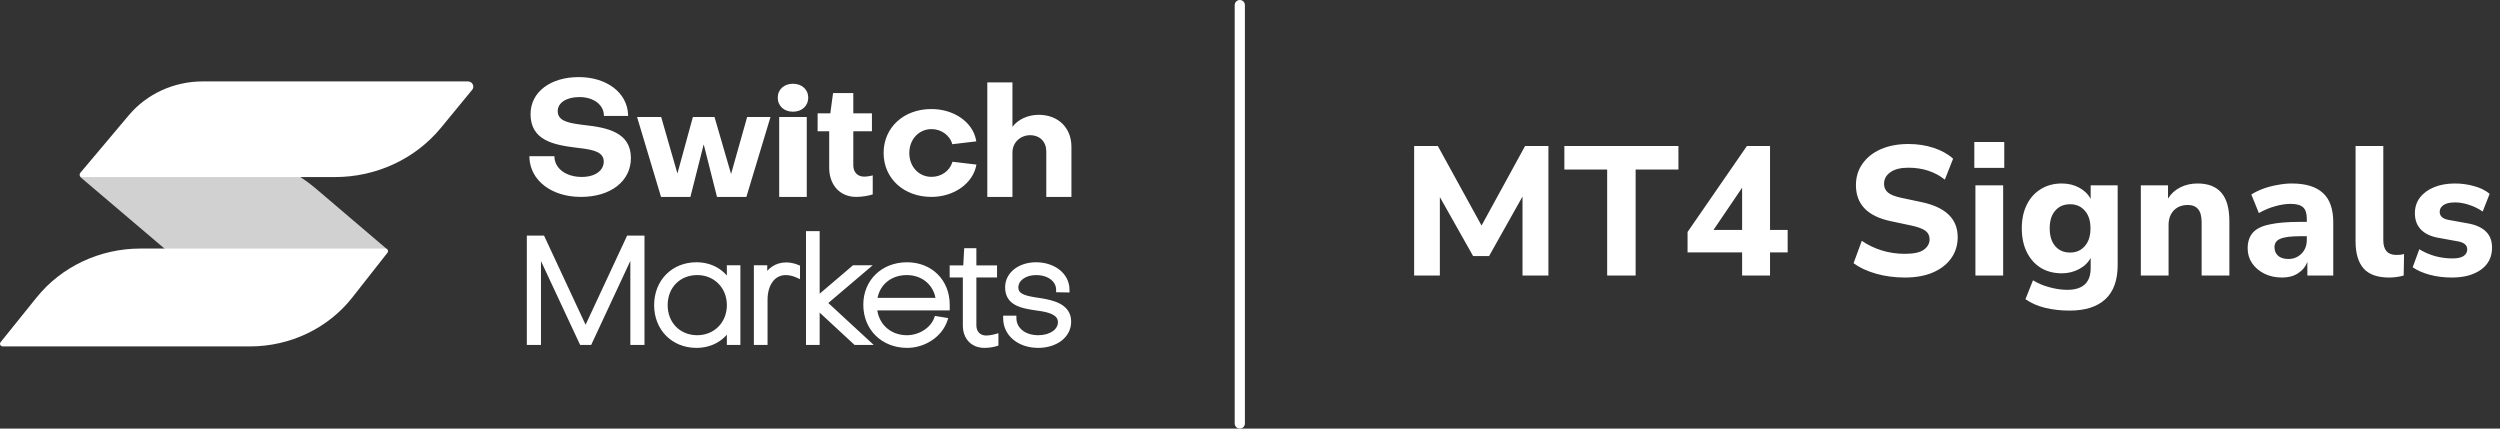
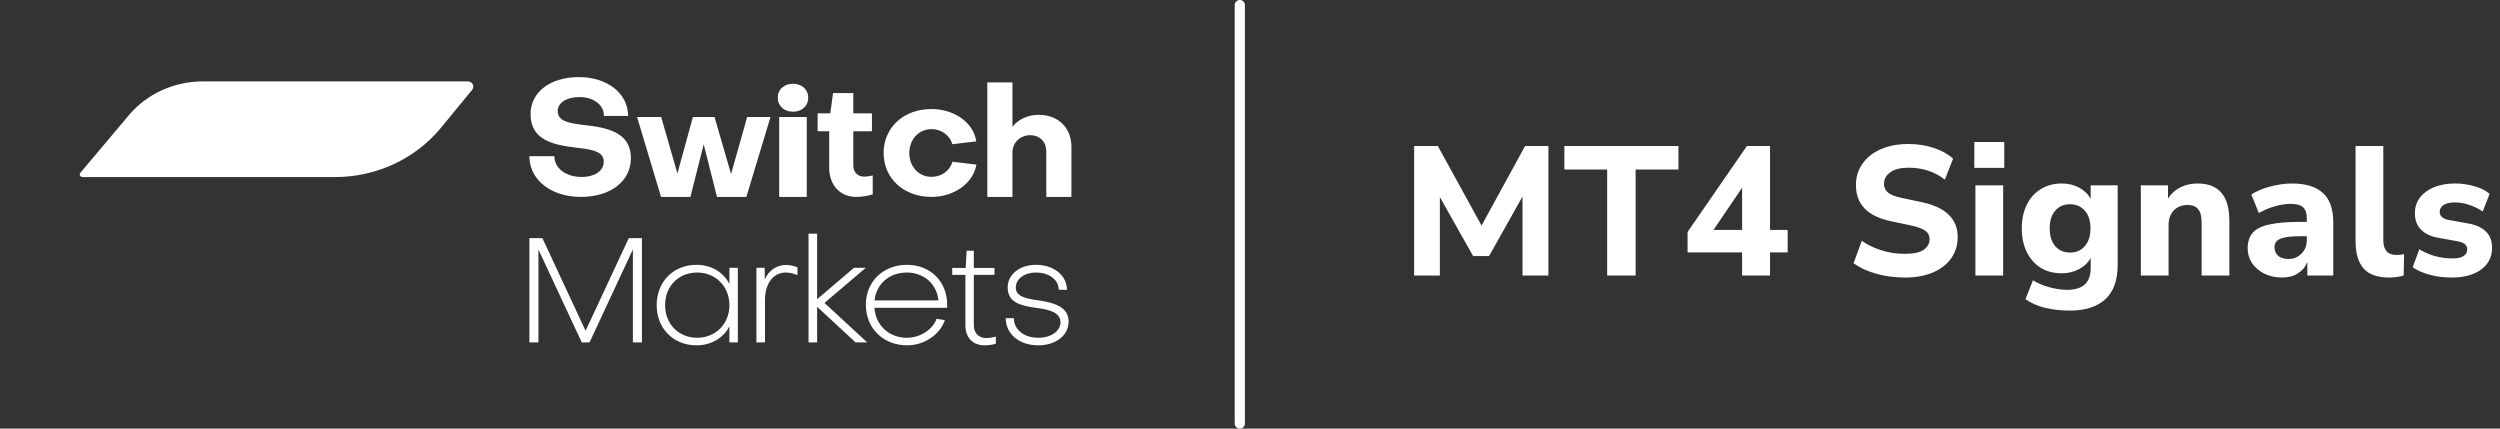
<svg xmlns="http://www.w3.org/2000/svg" width="245" height="42" viewBox="0 0 245 42" fill="none">
  <rect x="0" y="0" width="245" height="42" fill="#333333" stroke="none" />
  <path fill-rule="evenodd" clip-rule="evenodd" d="M80.077 33.552H79.237V22.9H80.077V29.323L83.693 26.243H84.849L80.797 29.686L84.984 33.552H83.844L80.077 30.064V33.552ZM52.766 24.455L57.012 33.552H57.777L62.024 24.441V33.552H62.909V23.336H61.619L57.387 32.418L53.156 23.336H51.88V33.552H52.766V24.455ZM68.332 33.101C66.501 33.101 65.181 31.75 65.181 29.904C65.181 28.044 66.501 26.707 68.332 26.707C70.117 26.707 71.483 28.059 71.483 29.904C71.483 31.75 70.117 33.101 68.332 33.101ZM68.256 25.952C69.712 25.952 70.897 26.678 71.482 27.826V26.243H72.308V33.552H71.482V31.982C70.897 33.116 69.712 33.842 68.256 33.842C65.99 33.842 64.355 32.186 64.355 29.904C64.355 27.608 65.99 25.952 68.256 25.952ZM74.129 26.243V33.552H74.97V29.396C74.97 27.798 75.765 26.708 77.01 26.708C77.356 26.708 77.761 26.795 78.151 26.969V26.199C77.806 26.054 77.415 25.967 77.055 25.967C76.08 25.967 75.345 26.504 74.94 27.391V26.243H74.129ZM85.71 29.439C85.874 27.826 87.15 26.707 88.861 26.707C90.541 26.707 91.802 27.826 91.967 29.439H85.71ZM88.905 33.842C86.55 33.842 84.854 32.171 84.854 29.861C84.854 27.594 86.55 25.952 88.89 25.952C91.186 25.952 92.822 27.594 92.822 29.861V30.166H85.694C85.814 31.881 87.12 33.101 88.875 33.101C90.166 33.101 91.396 32.317 91.786 31.241L92.597 31.372C92.116 32.796 90.571 33.842 88.905 33.842ZM94.609 31.895C94.609 33.072 95.344 33.842 96.469 33.842C96.844 33.842 97.295 33.784 97.595 33.683V32.985C97.295 33.072 96.905 33.13 96.62 33.13C95.899 33.116 95.434 32.622 95.434 31.881V26.94H97.46V26.257H95.434V24.572H94.729L94.639 26.257H93.318V26.94H94.609V31.895ZM101.745 33.842C103.47 33.842 104.724 32.869 104.724 31.517C104.724 30.043 103.24 29.672 101.936 29.463L101.372 29.378C100.21 29.193 99.548 28.924 99.548 28.175C99.548 27.318 100.418 26.708 101.524 26.708C102.807 26.708 103.75 27.405 103.75 28.393L104.561 28.408C104.561 26.984 103.264 25.952 101.524 25.952C99.947 25.952 98.752 26.882 98.752 28.161C98.752 29.686 100.079 29.963 101.598 30.18L101.708 30.195C102.707 30.329 103.927 30.581 103.927 31.576C103.927 32.447 103.013 33.101 101.745 33.101C100.359 33.101 99.357 32.302 99.357 31.183H98.561C98.561 32.724 99.888 33.842 101.745 33.842Z" fill="white" />
-   <path d="M79.237 33.552H78.987V33.802H79.237V33.552ZM80.077 33.552V33.802H80.327V33.552H80.077ZM79.237 22.9V22.65H78.987V22.9H79.237ZM80.077 22.9H80.327V22.65H80.077V22.9ZM80.077 29.323H79.827V29.865L80.239 29.514L80.077 29.323ZM83.693 26.243V25.993H83.601L83.531 26.052L83.693 26.243ZM84.849 26.243L85.011 26.433L85.529 25.993H84.849V26.243ZM80.797 29.686L80.635 29.496L80.421 29.679L80.628 29.87L80.797 29.686ZM84.984 33.552V33.802H85.623L85.153 33.368L84.984 33.552ZM83.844 33.552L83.674 33.735L83.746 33.802H83.844V33.552ZM80.077 30.064L80.247 29.881L79.827 29.492V30.064H80.077ZM57.012 33.552L56.785 33.658L56.853 33.802H57.012V33.552ZM52.766 24.455L52.992 24.349L52.516 24.455H52.766ZM57.777 33.552V33.802H57.937L58.004 33.657L57.777 33.552ZM62.024 24.441H62.274L61.797 24.335L62.024 24.441ZM62.024 33.552H61.774V33.802H62.024V33.552ZM62.909 33.552V33.802H63.159V33.552H62.909ZM62.909 23.336H63.159V23.086H62.909V23.336ZM61.619 23.336V23.086H61.459L61.392 23.231L61.619 23.336ZM57.387 32.418L57.161 32.524L57.387 33.01L57.614 32.524L57.387 32.418ZM53.156 23.336L53.382 23.231L53.315 23.086H53.156V23.336ZM51.88 23.336V23.086H51.63V23.336H51.88ZM51.88 33.552H51.63V33.802H51.88V33.552ZM52.766 33.552V33.802H53.016V33.552H52.766ZM71.482 27.826L71.26 27.94L71.732 27.826H71.482ZM71.482 26.243V25.993H71.232V26.243H71.482ZM72.308 26.243H72.558V25.993H72.308V26.243ZM72.308 33.552V33.802H72.558V33.552H72.308ZM71.482 33.552H71.232V33.802H71.482V33.552ZM71.482 31.982H71.732L71.26 31.868L71.482 31.982ZM74.129 33.552H73.879V33.802H74.129V33.552ZM74.129 26.243V25.993H73.879V26.243H74.129ZM74.97 33.552V33.802H75.22V33.552H74.97ZM78.151 26.969L78.049 27.198L78.401 27.355V26.969H78.151ZM78.151 26.199H78.401V26.033L78.248 25.969L78.151 26.199ZM74.94 27.391H74.69L75.167 27.495L74.94 27.391ZM74.94 26.243H75.19V25.993H74.94V26.243ZM85.71 29.439L85.461 29.414L85.433 29.689H85.71V29.439ZM91.967 29.439V29.689H92.243L92.215 29.414L91.967 29.439ZM92.822 30.166V30.416H93.072V30.166H92.822ZM85.694 30.166V29.916H85.426L85.445 30.183L85.694 30.166ZM91.786 31.241L91.826 30.994L91.622 30.962L91.551 31.156L91.786 31.241ZM92.597 31.372L92.834 31.452L92.928 31.172L92.636 31.125L92.597 31.372ZM97.595 33.683L97.675 33.919L97.845 33.862V33.683H97.595ZM97.595 32.985H97.845V32.652L97.525 32.745L97.595 32.985ZM96.62 33.13L96.614 33.38H96.62V33.13ZM95.434 26.94V26.69H95.184V26.94H95.434ZM97.46 26.94V27.19H97.71V26.94H97.46ZM97.46 26.257H97.71V26.007H97.46V26.257ZM95.434 26.257H95.184V26.507H95.434V26.257ZM95.434 24.572H95.684V24.322H95.434V24.572ZM94.729 24.572V24.322H94.492L94.479 24.558L94.729 24.572ZM94.639 26.257V26.507H94.876L94.888 26.27L94.639 26.257ZM93.318 26.257V26.007H93.068V26.257H93.318ZM93.318 26.94H93.068V27.19H93.318V26.94ZM94.609 26.94H94.859V26.69H94.609V26.94ZM101.936 29.463L101.975 29.216L101.973 29.216L101.936 29.463ZM101.372 29.378L101.332 29.625L101.335 29.625L101.372 29.378ZM103.75 28.393H103.5V28.639L103.746 28.643L103.75 28.393ZM104.561 28.408L104.557 28.658L104.811 28.662V28.408H104.561ZM101.598 30.18L101.562 30.428L101.565 30.428L101.598 30.18ZM101.708 30.195L101.741 29.947L101.74 29.947L101.708 30.195ZM99.357 31.183H99.607V30.933H99.357V31.183ZM98.561 31.183V30.933H98.311V31.183H98.561ZM79.237 33.802H80.077V33.302H79.237V33.802ZM78.987 22.9V33.552H79.487V22.9H78.987ZM80.077 22.65H79.237V23.15H80.077V22.65ZM80.327 29.323V22.9H79.827V29.323H80.327ZM83.531 26.052L79.915 29.133L80.239 29.514L83.856 26.433L83.531 26.052ZM84.849 25.993H83.693V26.493H84.849V25.993ZM80.959 29.877L85.011 26.433L84.687 26.052L80.635 29.496L80.959 29.877ZM85.153 33.368L80.967 29.503L80.628 29.87L84.814 33.736L85.153 33.368ZM83.844 33.802H84.984V33.302H83.844V33.802ZM79.907 30.248L83.674 33.735L84.013 33.368L80.247 29.881L79.907 30.248ZM80.327 33.552V30.064H79.827V33.552H80.327ZM57.239 33.446L52.992 24.349L52.539 24.561L56.785 33.658L57.239 33.446ZM57.777 33.302H57.012V33.802H57.777V33.302ZM61.797 24.335L57.551 33.446L58.004 33.657L62.25 24.546L61.797 24.335ZM62.274 33.552V24.441H61.774V33.552H62.274ZM62.909 33.302H62.024V33.802H62.909V33.302ZM62.659 23.336V33.552H63.159V23.336H62.659ZM61.619 23.586H62.909V23.086H61.619V23.586ZM57.614 32.524L61.845 23.442L61.392 23.231L57.161 32.313L57.614 32.524ZM52.929 23.442L57.161 32.524L57.614 32.313L53.382 23.231L52.929 23.442ZM51.88 23.586H53.156V23.086H51.88V23.586ZM52.13 33.552V23.336H51.63V33.552H52.13ZM52.766 33.302H51.88V33.802H52.766V33.302ZM52.516 24.455V33.552H53.016V24.455H52.516ZM64.931 29.904C64.931 31.884 66.359 33.351 68.332 33.351V32.851C66.643 32.851 65.431 31.616 65.431 29.904H64.931ZM68.332 26.457C66.36 26.457 64.931 27.91 64.931 29.904H65.431C65.431 28.179 66.642 26.957 68.332 26.957V26.457ZM71.733 29.904C71.733 27.922 70.257 26.457 68.332 26.457V26.957C69.978 26.957 71.233 28.195 71.233 29.904H71.733ZM68.332 33.351C70.257 33.351 71.733 31.886 71.733 29.904H71.233C71.233 31.613 69.978 32.851 68.332 32.851V33.351ZM71.705 27.713C71.074 26.475 69.799 25.702 68.256 25.702V26.202C69.624 26.202 70.72 26.882 71.26 27.94L71.705 27.713ZM71.232 26.243V27.826H71.732V26.243H71.232ZM72.308 25.993H71.482V26.493H72.308V25.993ZM72.558 33.552V26.243H72.058V33.552H72.558ZM71.482 33.802H72.308V33.302H71.482V33.802ZM71.232 31.982V33.552H71.732V31.982H71.232ZM68.256 34.092C69.799 34.092 71.073 33.319 71.704 32.097L71.26 31.868C70.721 32.912 69.625 33.592 68.256 33.592V34.092ZM64.105 29.904C64.105 32.322 65.85 34.092 68.256 34.092V33.592C66.131 33.592 64.605 32.05 64.605 29.904H64.105ZM68.256 25.702C65.849 25.702 64.105 27.474 64.105 29.904H64.605C64.605 27.744 66.132 26.202 68.256 26.202V25.702ZM74.379 33.552V26.243H73.879V33.552H74.379ZM74.97 33.302H74.129V33.802H74.97V33.302ZM74.72 29.396V33.552H75.22V29.396H74.72ZM77.01 26.458C76.306 26.458 75.723 26.769 75.323 27.302C74.928 27.829 74.72 28.558 74.72 29.396H75.22C75.22 28.635 75.409 28.02 75.723 27.602C76.032 27.191 76.469 26.958 77.01 26.958V26.458ZM78.253 26.741C77.834 26.554 77.394 26.458 77.01 26.458V26.958C77.316 26.958 77.687 27.036 78.049 27.198L78.253 26.741ZM77.901 26.199V26.969H78.401V26.199H77.901ZM77.055 26.217C77.378 26.217 77.735 26.295 78.054 26.43L78.248 25.969C77.876 25.812 77.453 25.717 77.055 25.717V26.217ZM75.167 27.495C75.537 26.686 76.19 26.217 77.055 26.217V25.717C75.97 25.717 75.153 26.323 74.712 27.287L75.167 27.495ZM74.69 26.243V27.391H75.19V26.243H74.69ZM74.129 26.493H74.94V25.993H74.129V26.493ZM88.861 26.457C87.03 26.457 85.64 27.665 85.461 29.414L85.958 29.465C86.109 27.988 87.27 26.957 88.861 26.957V26.457ZM92.215 29.414C92.037 27.668 90.664 26.457 88.861 26.457V26.957C90.418 26.957 91.566 27.985 91.718 29.465L92.215 29.414ZM85.71 29.689H91.967V29.189H85.71V29.689ZM84.604 29.861C84.604 32.313 86.415 34.092 88.905 34.092V33.592C86.684 33.592 85.104 32.029 85.104 29.861H84.604ZM88.89 25.702C86.419 25.702 84.604 27.448 84.604 29.861H85.104C85.104 27.739 86.68 26.202 88.89 26.202V25.702ZM93.072 29.861C93.072 27.455 91.323 25.702 88.89 25.702V26.202C91.049 26.202 92.572 27.733 92.572 29.861H93.072ZM93.072 30.166V29.861H92.572V30.166H93.072ZM85.694 30.416H92.822V29.916H85.694V30.416ZM88.875 32.851C87.25 32.851 86.054 31.731 85.944 30.148L85.445 30.183C85.574 32.031 86.99 33.351 88.875 33.351V32.851ZM91.551 31.156C91.203 32.117 90.079 32.851 88.875 32.851V33.351C90.253 33.351 91.59 32.517 92.021 31.327L91.551 31.156ZM92.636 31.125L91.826 30.994L91.746 31.488L92.557 31.619L92.636 31.125ZM88.905 34.092C90.665 34.092 92.315 32.99 92.834 31.452L92.36 31.292C91.918 32.603 90.477 33.592 88.905 33.592V34.092ZM96.469 33.592C95.966 33.592 95.569 33.422 95.298 33.138C95.025 32.852 94.859 32.431 94.859 31.895H94.359C94.359 32.536 94.56 33.089 94.936 33.483C95.314 33.878 95.848 34.092 96.469 34.092V33.592ZM97.514 33.446C97.248 33.536 96.827 33.592 96.469 33.592V34.092C96.862 34.092 97.341 34.032 97.675 33.919L97.514 33.446ZM97.345 32.985V33.683H97.845V32.985H97.345ZM96.62 33.38C96.93 33.38 97.344 33.318 97.665 33.225L97.525 32.745C97.245 32.826 96.879 32.88 96.62 32.88V33.38ZM95.184 31.881C95.184 32.304 95.318 32.678 95.575 32.95C95.833 33.223 96.196 33.372 96.614 33.38L96.624 32.88C96.322 32.874 96.093 32.769 95.938 32.606C95.783 32.442 95.684 32.199 95.684 31.881H95.184ZM95.184 26.94V31.881H95.684V26.94H95.184ZM97.46 26.69H95.434V27.19H97.46V26.69ZM97.21 26.257V26.94H97.71V26.257H97.21ZM95.434 26.507H97.46V26.007H95.434V26.507ZM95.184 24.572V26.257H95.684V24.572H95.184ZM94.729 24.822H95.434V24.322H94.729V24.822ZM94.888 26.27L94.978 24.585L94.479 24.558L94.389 26.244L94.888 26.27ZM93.318 26.507H94.639V26.007H93.318V26.507ZM93.568 26.94V26.257H93.068V26.94H93.568ZM94.609 26.69H93.318V27.19H94.609V26.69ZM94.859 31.895V26.94H94.359V31.895H94.859ZM104.474 31.517C104.474 32.676 103.394 33.592 101.745 33.592V34.092C103.547 34.092 104.974 33.061 104.974 31.517H104.474ZM101.897 29.71C102.549 29.814 103.205 29.954 103.695 30.233C103.937 30.37 104.129 30.536 104.262 30.74C104.393 30.942 104.474 31.193 104.474 31.517H104.974C104.974 31.105 104.869 30.757 104.681 30.468C104.494 30.18 104.235 29.964 103.942 29.798C103.365 29.471 102.628 29.321 101.975 29.217L101.897 29.71ZM101.335 29.625L101.899 29.711L101.973 29.216L101.409 29.131L101.335 29.625ZM99.298 28.175C99.298 28.401 99.349 28.604 99.456 28.782C99.562 28.959 99.715 29.095 99.897 29.203C100.252 29.413 100.75 29.532 101.332 29.625L101.411 29.131C100.832 29.039 100.418 28.93 100.152 28.773C100.023 28.697 99.938 28.614 99.884 28.524C99.831 28.435 99.798 28.324 99.798 28.175H99.298ZM101.524 26.458C100.928 26.458 100.38 26.622 99.974 26.918C99.566 27.216 99.298 27.653 99.298 28.175H99.798C99.798 27.84 99.966 27.543 100.269 27.322C100.575 27.098 101.015 26.958 101.524 26.958V26.458ZM104 28.393C104 27.206 102.874 26.458 101.524 26.458V26.958C102.74 26.958 103.5 27.605 103.5 28.393H104ZM104.566 28.158L103.755 28.143L103.746 28.643L104.557 28.658L104.566 28.158ZM101.524 26.202C103.179 26.202 104.311 27.17 104.311 28.408H104.811C104.811 26.798 103.348 25.702 101.524 25.702V26.202ZM99.002 28.161C99.002 27.071 100.027 26.202 101.524 26.202V25.702C99.866 25.702 98.502 26.692 98.502 28.161H99.002ZM101.633 29.933C100.867 29.823 100.201 29.703 99.726 29.442C99.495 29.315 99.317 29.158 99.197 28.959C99.077 28.761 99.002 28.505 99.002 28.161H98.502C98.502 28.579 98.594 28.93 98.77 29.219C98.945 29.508 99.195 29.721 99.485 29.88C100.053 30.193 100.81 30.32 101.562 30.428L101.633 29.933ZM101.74 29.947L101.63 29.933L101.565 30.428L101.675 30.443L101.74 29.947ZM104.177 31.576C104.177 30.945 103.778 30.563 103.3 30.337C102.831 30.114 102.24 30.014 101.741 29.947L101.675 30.443C102.175 30.51 102.694 30.603 103.085 30.788C103.467 30.97 103.677 31.212 103.677 31.576H104.177ZM101.745 33.351C102.42 33.351 103.018 33.178 103.456 32.87C103.896 32.56 104.177 32.108 104.177 31.576H103.677C103.677 31.915 103.502 32.226 103.168 32.461C102.831 32.698 102.339 32.851 101.745 32.851V33.351ZM99.107 31.183C99.107 32.489 100.276 33.351 101.745 33.351V32.851C100.443 32.851 99.607 32.115 99.607 31.183H99.107ZM98.561 31.433H99.357V30.933H98.561V31.433ZM101.745 33.592C99.982 33.592 98.811 32.546 98.811 31.183H98.311C98.311 32.901 99.793 34.092 101.745 34.092V33.592Z" fill="white" />
  <path fill-rule="evenodd" clip-rule="evenodd" d="M56.717 7.555C59.461 7.555 61.461 9.085 61.55 11.212L61.553 11.361H59.184C59.2 10.282 58.178 9.512 56.782 9.512C55.5 9.512 54.656 10.082 54.656 10.883C54.656 11.761 55.489 12.004 56.636 12.171L56.781 12.191L57.269 12.255C59.508 12.501 61.829 12.964 61.829 15.491C61.829 17.741 59.865 19.297 56.928 19.297C54.056 19.297 51.975 17.692 51.883 15.459L51.88 15.306H54.331C54.331 16.493 55.451 17.34 57.009 17.34C58.34 17.34 59.167 16.708 59.167 15.83C59.167 14.922 58.202 14.694 56.998 14.536L56.852 14.518L56.49 14.474C54.201 14.197 51.994 13.734 51.994 11.176C51.994 9.034 53.925 7.555 56.717 7.555ZM64.796 11.469L66.387 17.004L67.902 11.469H70.023L71.645 17.05L73.22 11.469H75.508L73.145 19.297H70.266L68.963 14.145L67.66 19.297H64.781L62.433 11.469H64.796ZM79.062 19.297V11.469H76.361V19.297H79.062ZM83.623 9.12V11.107H85.45V12.862H83.623V16.203C83.623 16.865 84.032 17.311 84.694 17.311C84.877 17.311 85.149 17.279 85.389 17.224L85.528 17.188V19.051C85.04 19.205 84.41 19.297 83.906 19.297C82.352 19.297 81.329 18.187 81.264 16.595L81.261 16.434V12.862H80.127V11.107H81.371L81.639 9.12H83.623ZM95.647 13.696C95.297 11.937 93.461 10.686 91.276 10.686C88.558 10.686 86.594 12.496 86.594 14.992C86.594 17.488 88.575 19.297 91.276 19.297C93.492 19.297 95.371 17.971 95.69 16.13L93.341 15.85L93.303 15.971C93.027 16.766 92.236 17.332 91.293 17.332C90.051 17.332 89.112 16.349 89.112 14.992C89.112 13.634 90.068 12.652 91.293 12.652C92.25 12.652 93.106 13.276 93.324 14.134L95.674 13.853L95.647 13.696ZM99.219 8.077V12.432C99.778 11.676 100.779 11.252 101.798 11.252C103.735 11.252 105 12.553 105 14.383V19.297H102.537V14.851C102.537 13.914 101.945 13.264 100.96 13.248C100.008 13.248 99.219 13.959 99.219 14.942V19.297H96.756V8.077H99.219ZM79.204 9.569C79.204 8.775 78.586 8.207 77.712 8.207C76.837 8.207 76.219 8.775 76.219 9.569C76.219 10.38 76.837 10.947 77.712 10.947C78.586 10.947 79.204 10.38 79.204 9.569Z" fill="white" />
-   <path d="M31.047 18.56L37.881 24.382C37.987 24.472 37.997 24.628 37.903 24.73C37.882 24.753 37.857 24.771 37.83 24.785L24.828 31.322C24.632 31.421 24.394 31.393 24.229 31.252L7.899 17.375C7.789 17.282 7.779 17.121 7.876 17.015C7.912 16.977 7.959 16.95 8.011 16.937L16.012 15.02C21.326 13.746 26.952 15.071 31.047 18.56Z" fill="#D1D1D1" />
  <path d="M19.86 7.979H36.94H39.78H45.852C46.145 7.979 46.383 8.207 46.383 8.489C46.383 8.603 46.343 8.715 46.269 8.805L43.215 12.521C40.707 15.572 36.88 17.352 32.83 17.352H8.079C7.932 17.352 7.813 17.238 7.813 17.097C7.813 17.039 7.834 16.982 7.872 16.937L12.62 11.297C14.387 9.198 17.048 7.979 19.86 7.979Z" fill="white" />
-   <path d="M13.76 24.358H37.761C37.908 24.358 38.027 24.472 38.027 24.613C38.027 24.668 38.008 24.722 37.973 24.767L34.526 29.153C32.153 32.173 28.439 33.949 24.497 33.949H0.266C0.119 33.949 0 33.834 0 33.694C0 33.637 0.019 33.582 0.055 33.538L3.585 29.153C6.019 26.129 9.777 24.358 13.76 24.358Z" fill="white" />
  <line x1="121.5" y1="0.5" x2="121.5" y2="41.5" stroke="white" stroke-linecap="round" />
  <path d="M138.586 27V14.31H140.908L145.192 22.104L149.458 14.31H151.744V27H149.206V19.26L145.93 25.092H144.364L141.106 19.314V27H138.586ZM157.502 27V16.614H153.308V14.31H164.486V16.614H160.292V27H157.502ZM170.727 27V24.732H165.381V22.734L171.195 14.31H173.463V22.536H175.191V24.732H173.463V27H170.727ZM170.727 22.536V18.396L167.919 22.536H170.727ZM186.67 27.198C185.674 27.198 184.732 27.072 183.844 26.82C182.968 26.568 182.236 26.226 181.648 25.794L182.458 23.598C183.022 23.994 183.664 24.306 184.384 24.534C185.116 24.762 185.878 24.876 186.67 24.876C187.534 24.876 188.152 24.744 188.524 24.48C188.908 24.204 189.1 23.862 189.1 23.454C189.1 23.106 188.968 22.83 188.704 22.626C188.44 22.422 187.978 22.248 187.318 22.104L185.284 21.672C183.016 21.192 181.882 20.016 181.882 18.144C181.882 17.34 182.098 16.638 182.53 16.038C182.962 15.426 183.562 14.952 184.33 14.616C185.11 14.28 186.01 14.112 187.03 14.112C187.906 14.112 188.728 14.238 189.496 14.49C190.264 14.742 190.9 15.096 191.404 15.552L190.594 17.604C189.61 16.824 188.416 16.434 187.012 16.434C186.256 16.434 185.668 16.584 185.248 16.884C184.84 17.172 184.636 17.55 184.636 18.018C184.636 18.366 184.762 18.648 185.014 18.864C185.266 19.08 185.704 19.254 186.328 19.386L188.362 19.818C190.69 20.322 191.854 21.462 191.854 23.238C191.854 24.03 191.638 24.726 191.206 25.326C190.786 25.914 190.186 26.376 189.406 26.712C188.638 27.036 187.726 27.198 186.67 27.198ZM193.483 16.452V13.914H196.417V16.452H193.483ZM193.591 27V18.162H196.309V27H193.591ZM202.815 30.438C201.963 30.438 201.165 30.348 200.421 30.168C199.689 29.988 199.047 29.706 198.495 29.322L199.233 27.468C199.713 27.768 200.253 27.996 200.853 28.152C201.465 28.32 202.041 28.404 202.581 28.404C204.117 28.404 204.885 27.696 204.885 26.28V25.272C204.645 25.728 204.267 26.094 203.751 26.37C203.235 26.646 202.671 26.784 202.059 26.784C201.267 26.784 200.577 26.604 199.989 26.244C199.401 25.872 198.945 25.356 198.621 24.696C198.297 24.036 198.135 23.262 198.135 22.374C198.135 21.498 198.297 20.73 198.621 20.07C198.945 19.41 199.401 18.9 199.989 18.54C200.577 18.168 201.267 17.982 202.059 17.982C202.695 17.982 203.265 18.12 203.769 18.396C204.273 18.672 204.645 19.038 204.885 19.494V18.162H207.531V25.974C207.531 27.462 207.129 28.578 206.325 29.322C205.521 30.066 204.351 30.438 202.815 30.438ZM202.869 24.75C203.469 24.75 203.949 24.54 204.309 24.12C204.681 23.7 204.867 23.118 204.867 22.374C204.867 21.63 204.681 21.054 204.309 20.646C203.949 20.226 203.469 20.016 202.869 20.016C202.257 20.016 201.771 20.226 201.411 20.646C201.051 21.054 200.871 21.63 200.871 22.374C200.871 23.118 201.051 23.7 201.411 24.12C201.771 24.54 202.257 24.75 202.869 24.75ZM209.802 27V18.162H212.466V19.458C212.766 18.978 213.168 18.612 213.672 18.36C214.176 18.108 214.74 17.982 215.364 17.982C216.408 17.982 217.188 18.288 217.704 18.9C218.22 19.5 218.478 20.43 218.478 21.69V27H215.76V21.816C215.76 21.204 215.646 20.766 215.418 20.502C215.19 20.226 214.854 20.088 214.41 20.088C213.834 20.088 213.372 20.268 213.024 20.628C212.688 20.988 212.52 21.468 212.52 22.068V27H209.802ZM223.655 27.198C222.995 27.198 222.413 27.072 221.909 26.82C221.405 26.568 221.003 26.226 220.703 25.794C220.415 25.362 220.271 24.876 220.271 24.336C220.271 23.7 220.439 23.19 220.775 22.806C221.111 22.422 221.657 22.152 222.413 21.996C223.169 21.828 224.171 21.744 225.419 21.744H226.067V21.438C226.067 20.91 225.947 20.538 225.707 20.322C225.467 20.094 225.059 19.98 224.483 19.98C224.003 19.98 223.493 20.058 222.953 20.214C222.425 20.358 221.897 20.58 221.369 20.88L220.631 19.062C220.943 18.858 221.321 18.672 221.765 18.504C222.221 18.336 222.695 18.21 223.187 18.126C223.679 18.03 224.147 17.982 224.591 17.982C225.959 17.982 226.979 18.294 227.651 18.918C228.323 19.53 228.659 20.484 228.659 21.78V27H226.121V25.668C225.941 26.136 225.635 26.508 225.203 26.784C224.783 27.06 224.267 27.198 223.655 27.198ZM224.267 25.38C224.771 25.38 225.197 25.206 225.545 24.858C225.893 24.51 226.067 24.06 226.067 23.508V23.148H225.437C224.513 23.148 223.859 23.232 223.475 23.4C223.091 23.556 222.899 23.832 222.899 24.228C222.899 24.564 223.013 24.84 223.241 25.056C223.481 25.272 223.823 25.38 224.267 25.38ZM234.14 27.198C233 27.198 232.166 26.904 231.638 26.316C231.11 25.716 230.846 24.828 230.846 23.652V14.31H233.564V23.544C233.564 24.504 233.99 24.984 234.842 24.984C234.974 24.984 235.1 24.978 235.22 24.966C235.352 24.954 235.478 24.93 235.598 24.894L235.562 27C235.106 27.132 234.632 27.198 234.14 27.198ZM240.296 27.198C239.516 27.198 238.79 27.108 238.118 26.928C237.446 26.748 236.888 26.502 236.444 26.19L237.092 24.426C237.536 24.702 238.04 24.924 238.604 25.092C239.18 25.248 239.75 25.326 240.314 25.326C240.818 25.326 241.19 25.248 241.43 25.092C241.67 24.924 241.79 24.708 241.79 24.444C241.79 24.024 241.484 23.76 240.872 23.652L238.982 23.31C238.226 23.178 237.65 22.908 237.254 22.5C236.858 22.092 236.66 21.558 236.66 20.898C236.66 20.298 236.828 19.782 237.164 19.35C237.5 18.918 237.962 18.582 238.55 18.342C239.138 18.102 239.816 17.982 240.584 17.982C241.22 17.982 241.838 18.066 242.438 18.234C243.038 18.39 243.554 18.642 243.986 18.99L243.302 20.736C242.942 20.472 242.51 20.256 242.006 20.088C241.514 19.92 241.052 19.836 240.62 19.836C240.08 19.836 239.69 19.926 239.45 20.106C239.21 20.274 239.09 20.49 239.09 20.754C239.09 21.174 239.372 21.438 239.936 21.546L241.826 21.888C242.606 22.02 243.2 22.284 243.608 22.68C244.016 23.064 244.22 23.592 244.22 24.264C244.22 25.188 243.86 25.908 243.14 26.424C242.42 26.94 241.472 27.198 240.296 27.198Z" fill="white" />
</svg>